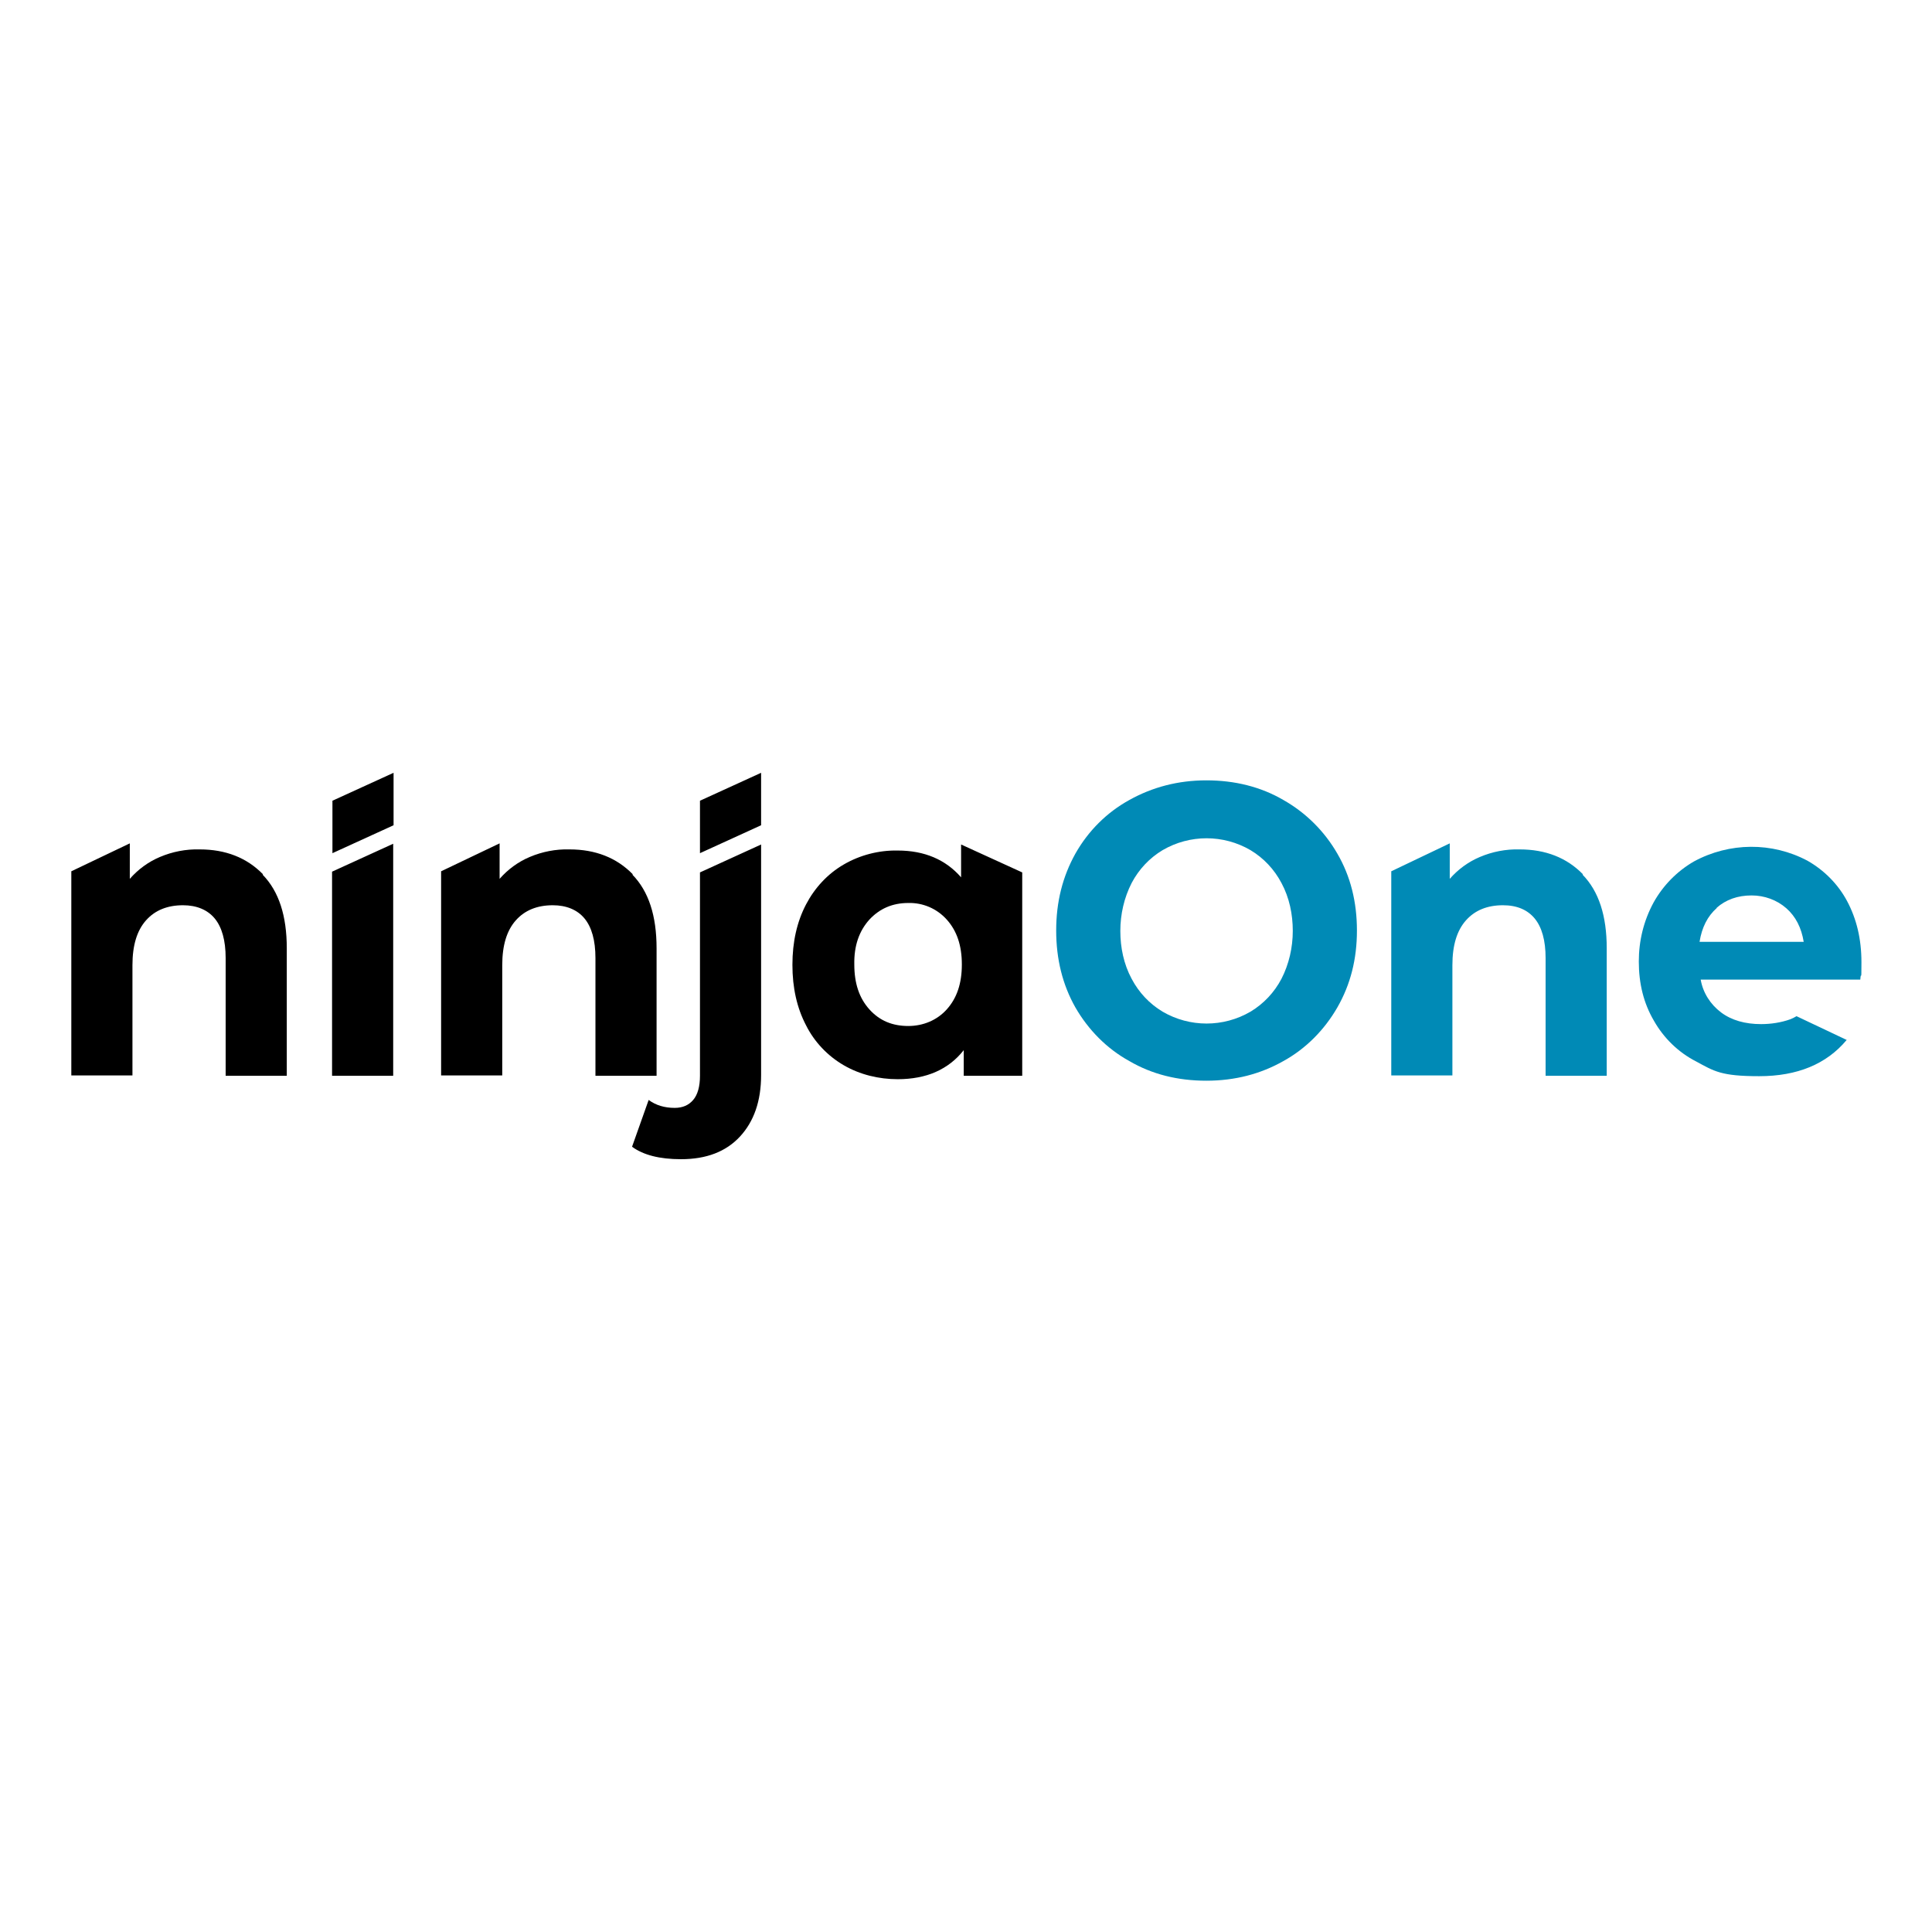
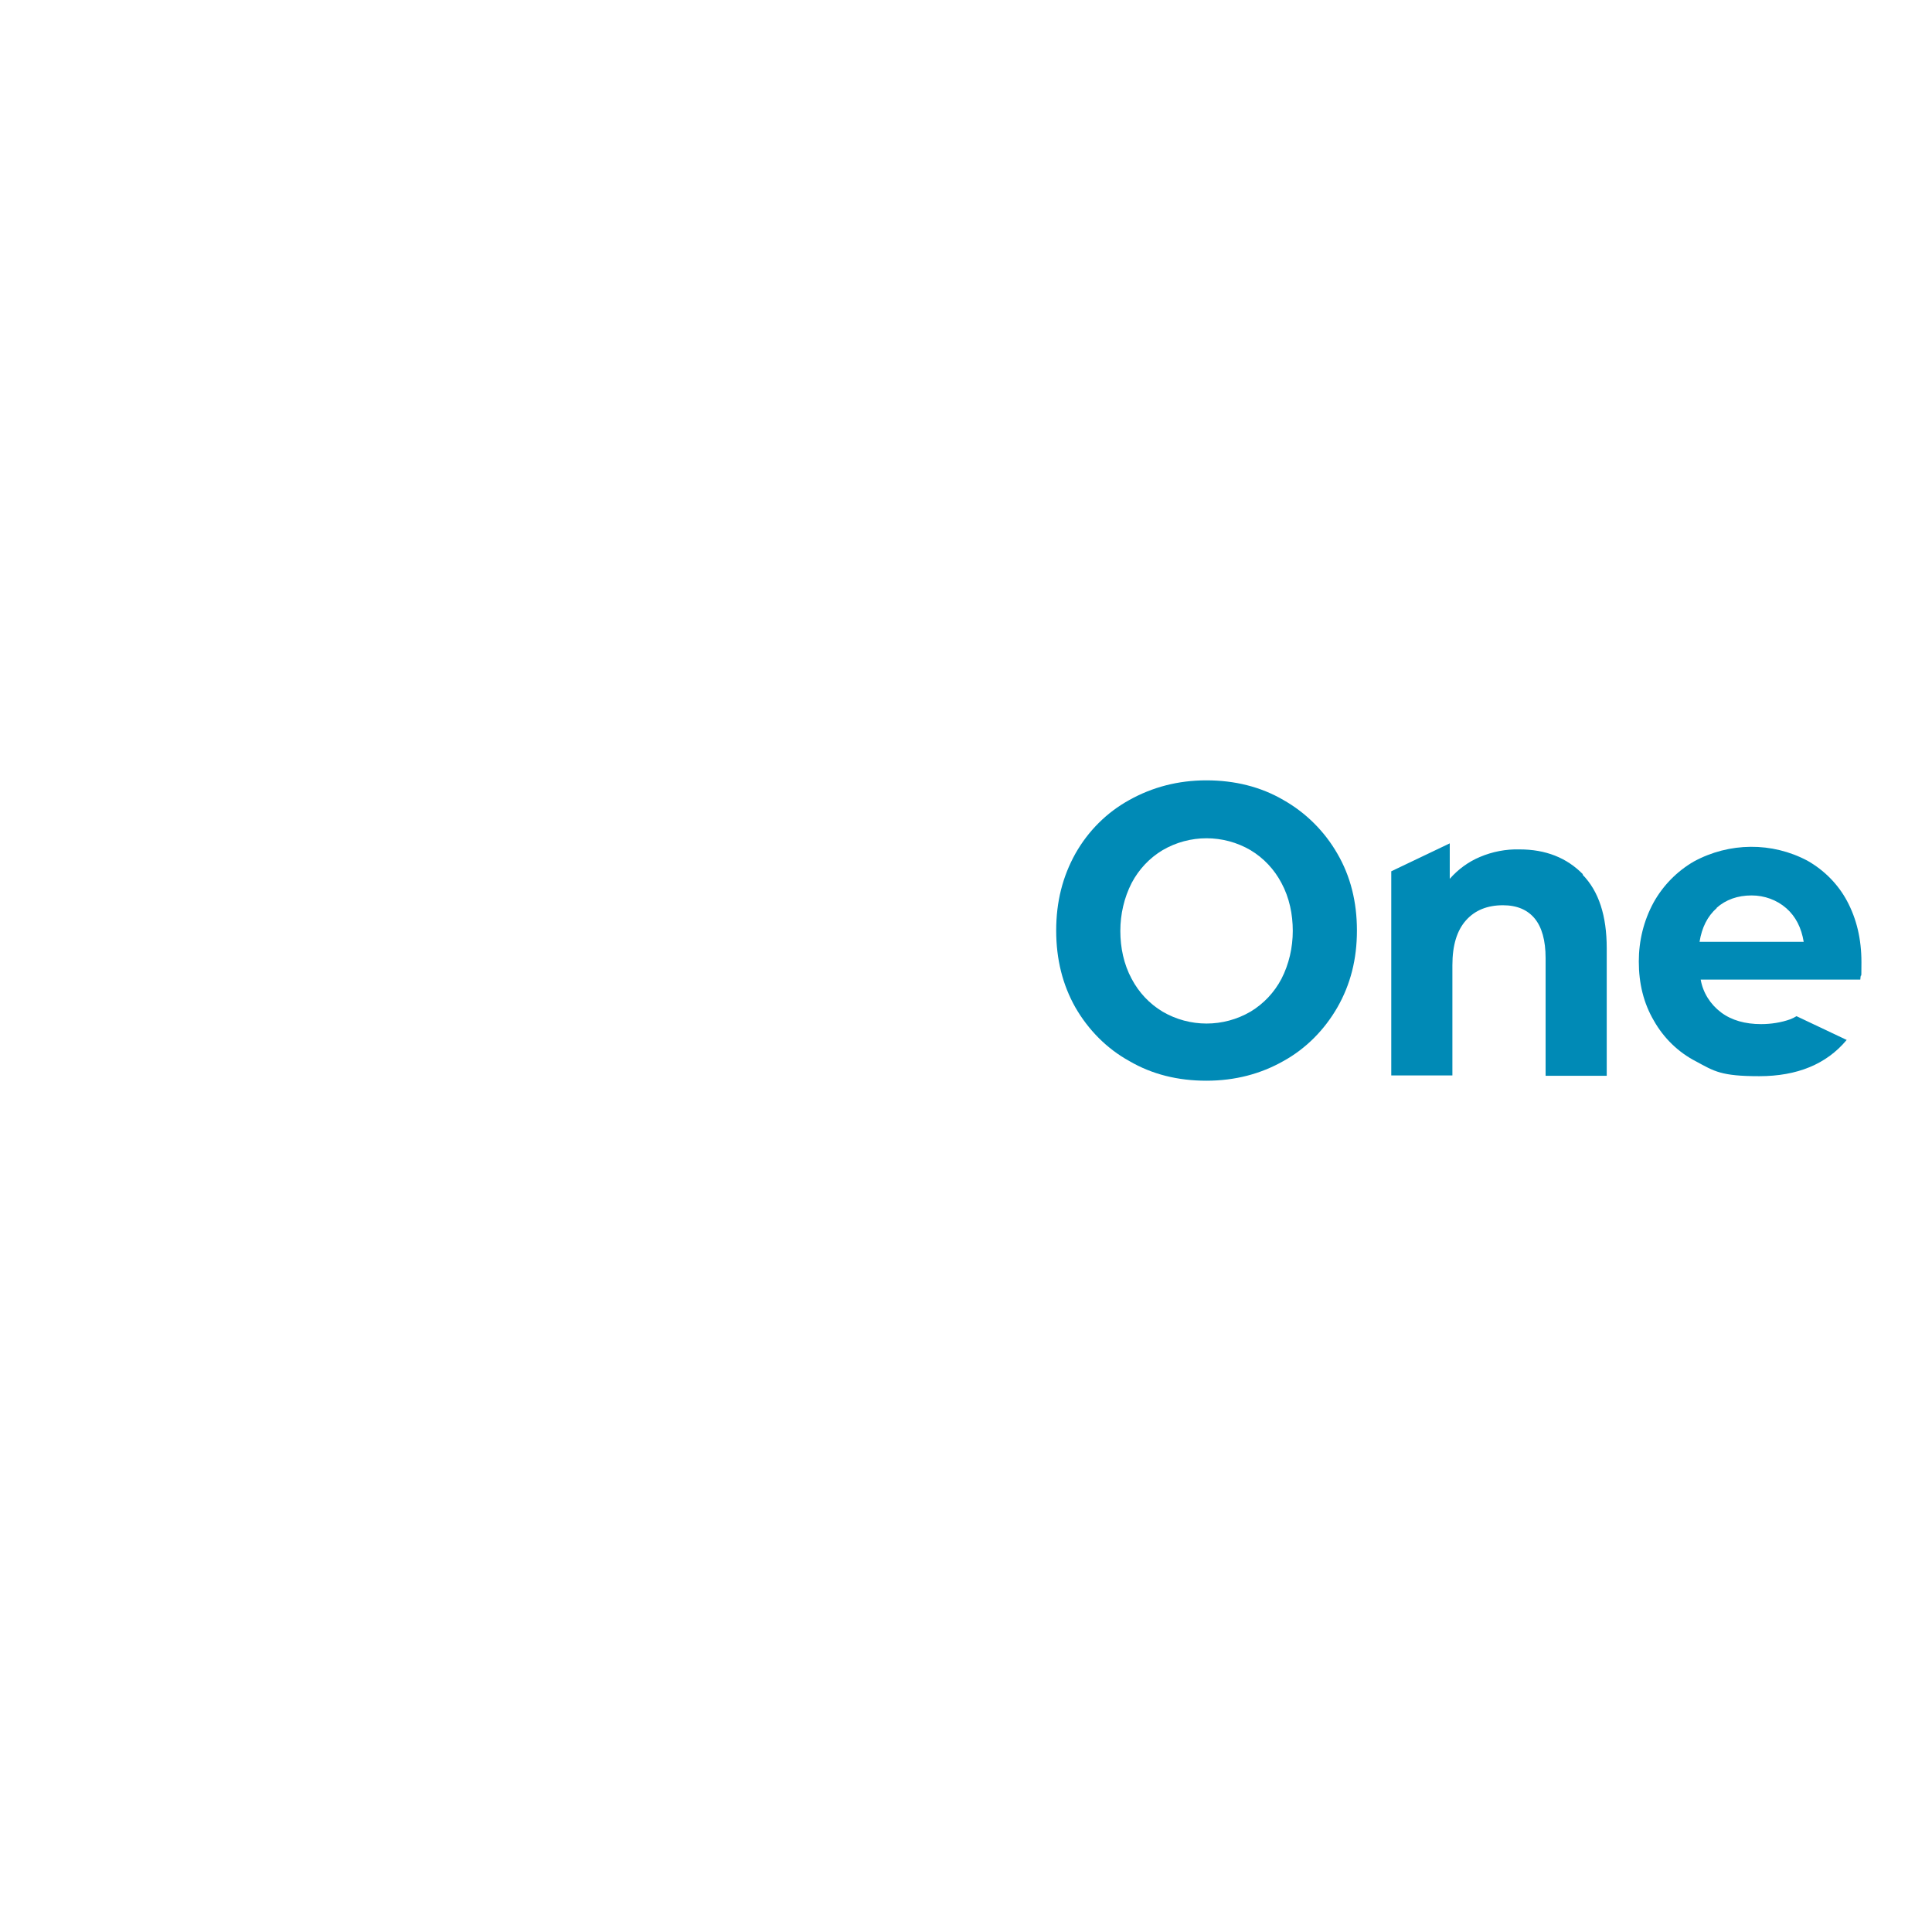
<svg xmlns="http://www.w3.org/2000/svg" version="1.1" viewBox="0 0 512 512">
  <defs>
    <style>
      .cls-1 {
        fill: #008ab6;
      }
    </style>
  </defs>
  <g>
    <g id="Layer_1">
      <g>
        <path class="cls-1" d="M455,240.6c-2.5,2.2-4,5.2-4.6,9h27.6c-.6-3.7-2.1-6.7-4.6-8.9-2.5-2.2-5.8-3.4-9.2-3.4-3.7,0-6.8,1.1-9.3,3.3M489.3,275.7c-5.3,6.3-13,9.5-23.1,9.5s-11.9-1.3-16.7-3.9c-4.7-2.4-8.6-6.2-11.2-10.8-2.7-4.6-4-9.8-4-15.7,0-5.5,1.3-10.8,3.9-15.6,2.5-4.5,6.2-8.3,10.7-10.9,9.4-5.1,20.7-5.2,30.1-.2,4.4,2.5,8.1,6.2,10.5,10.7,2.5,4.7,3.8,10,3.8,16.2s-.1,1.8-.3,4.6h-42.3c.6,3.5,2.6,6.6,5.4,8.7,2.8,2.1,6.4,3.1,10.6,3.1,2.6,0,5.3-.4,7.8-1.3.5-.2,1.1-.5,1.6-.8l13.3,6.3Z" />
-         <path d="M69.6,231.8c4.3,4.4,6.4,10.9,6.4,19.5v33.8h-16.2v-31.2c0-4.7-1-8.2-2.9-10.5-1.9-2.3-4.8-3.5-8.4-3.5-4.1,0-7.4,1.3-9.8,4-2.4,2.7-3.6,6.6-3.6,11.9v29.2h-16.2v-54.1l15.5-7.4v9.4c2.2-2.5,4.9-4.5,8-5.8,3.3-1.4,6.9-2.1,10.5-2,6.9,0,12.5,2.2,16.8,6.6M88,231v54.1h16.2v-61.5l-16.2,7.4ZM104.3,204.8v13.9l-16.2,7.4v-13.9l16.2-7.4ZM185.5,212.2v13.9l16.2-7.4v-13.9l-16.2,7.4ZM167.6,231.8c4.3,4.4,6.4,10.9,6.4,19.5v33.8h-16.2v-31.2c0-4.7-1-8.2-2.9-10.5s-4.8-3.5-8.4-3.5c-4.1,0-7.4,1.3-9.8,4-2.4,2.7-3.6,6.6-3.6,11.9v29.2h-16.2v-54.1l15.5-7.4v9.4c2.2-2.5,4.9-4.5,8-5.8,3.3-1.4,6.9-2.1,10.5-2,6.9,0,12.5,2.2,16.8,6.6" />
-         <path d="M201.7,223.7v61.2c0,6.9-1.9,12.3-5.6,16.3s-8.9,6-15.6,6c-5.7,0-10-1.1-13-3.3l4.4-12.4c1.9,1.4,4.2,2.1,6.9,2.1,2.1,0,3.7-.7,4.9-2.1s1.8-3.6,1.8-6.4v-53.9l16.2-7.4ZM270.9,231v54.1h-15.5v-6.8c-4,5.1-9.9,7.7-17.5,7.7-5,0-10-1.2-14.3-3.7-4.3-2.5-7.8-6.2-10-10.6-2.4-4.6-3.6-9.9-3.6-16,0-6.1,1.2-11.4,3.6-16,2.3-4.4,5.7-8.1,10-10.6,4.3-2.5,9.3-3.8,14.3-3.7,7.1,0,12.7,2.4,16.8,7.1v-8.7l16.2,7.4ZM250.9,267.5c2.7-3,4-6.9,4-11.9s-1.3-8.9-4-11.9c-2.6-2.9-6.3-4.5-10.2-4.4-4.2,0-7.6,1.5-10.3,4.4-2.7,3-4.1,6.9-4,11.9,0,5,1.3,8.9,4,11.9,2.7,3,6.1,4.4,10.3,4.4,3.9,0,7.6-1.5,10.2-4.4" />
        <path class="cls-1" d="M299.3,281.2c-6-3.3-10.9-8.3-14.3-14.2-3.4-6-5.1-12.8-5.1-20.4s1.7-14.3,5.1-20.4c3.4-6,8.3-10.9,14.3-14.2,6.1-3.4,12.9-5.2,20.4-5.2s14.4,1.7,20.4,5.2c6,3.4,10.9,8.3,14.3,14.2,3.5,6,5.2,12.8,5.2,20.4s-1.7,14.3-5.2,20.4c-3.4,5.9-8.3,10.9-14.3,14.2-6,3.4-12.8,5.2-20.4,5.2s-14.4-1.7-20.4-5.2M331.4,268.1c3.5-2.1,6.3-5.1,8.2-8.7,2-3.9,3-8.3,3-12.7,0-4.4-.9-8.8-3-12.7-1.9-3.6-4.7-6.6-8.2-8.7-7.2-4.2-16.1-4.2-23.3,0-3.5,2.1-6.3,5.1-8.2,8.7-2,3.9-3,8.3-3,12.7,0,4.4.9,8.8,3,12.7,1.9,3.6,4.7,6.6,8.2,8.7,7.2,4.2,16.1,4.2,23.3,0h0ZM419.4,231.8c4.3,4.4,6.4,10.9,6.4,19.5v33.8h-16.2v-31.2c0-4.7-1-8.2-2.9-10.5-1.9-2.3-4.7-3.5-8.4-3.5-4.1,0-7.4,1.3-9.8,4s-3.6,6.6-3.6,11.9v29.2h-16.2v-54.1l15.5-7.4v9.4c2.2-2.5,4.9-4.5,8-5.8,3.3-1.4,6.9-2.1,10.5-2,6.9,0,12.5,2.2,16.8,6.6" />
      </g>
    </g>
  </g>
</svg>